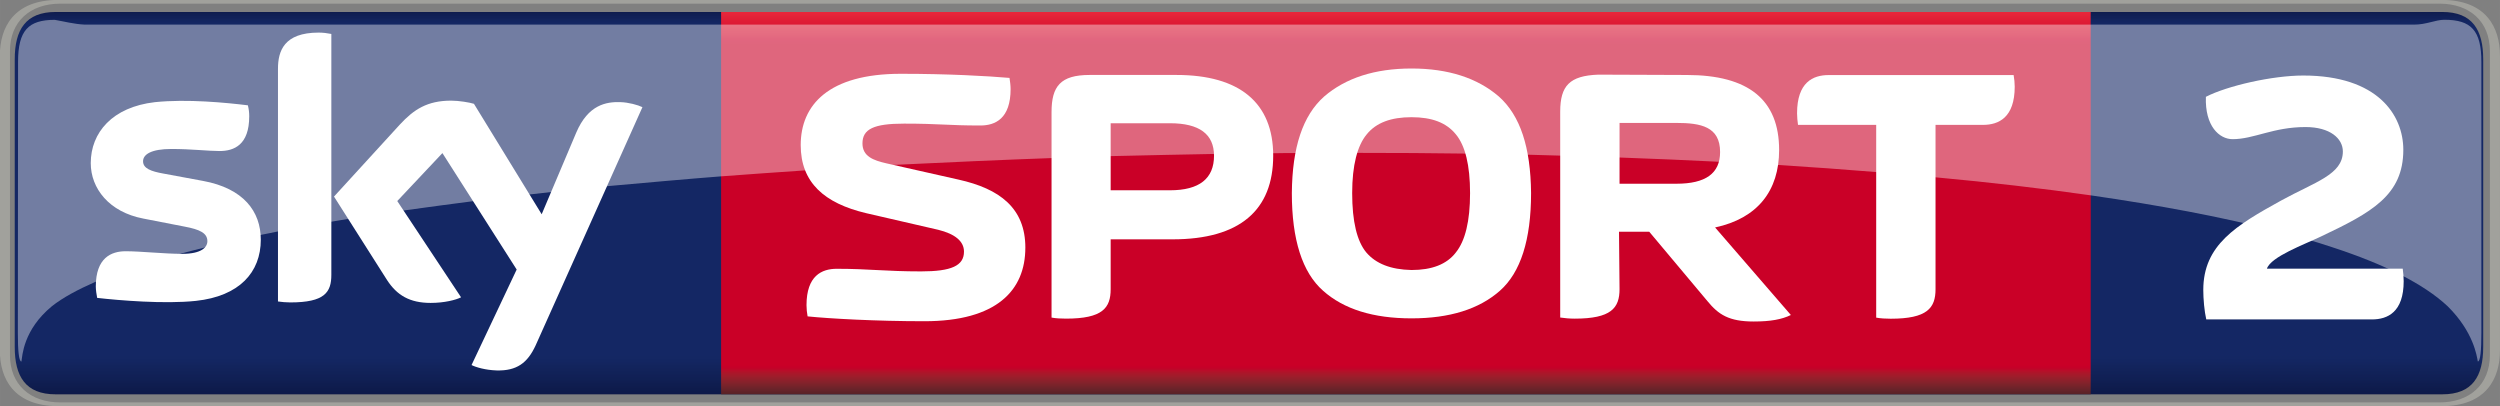
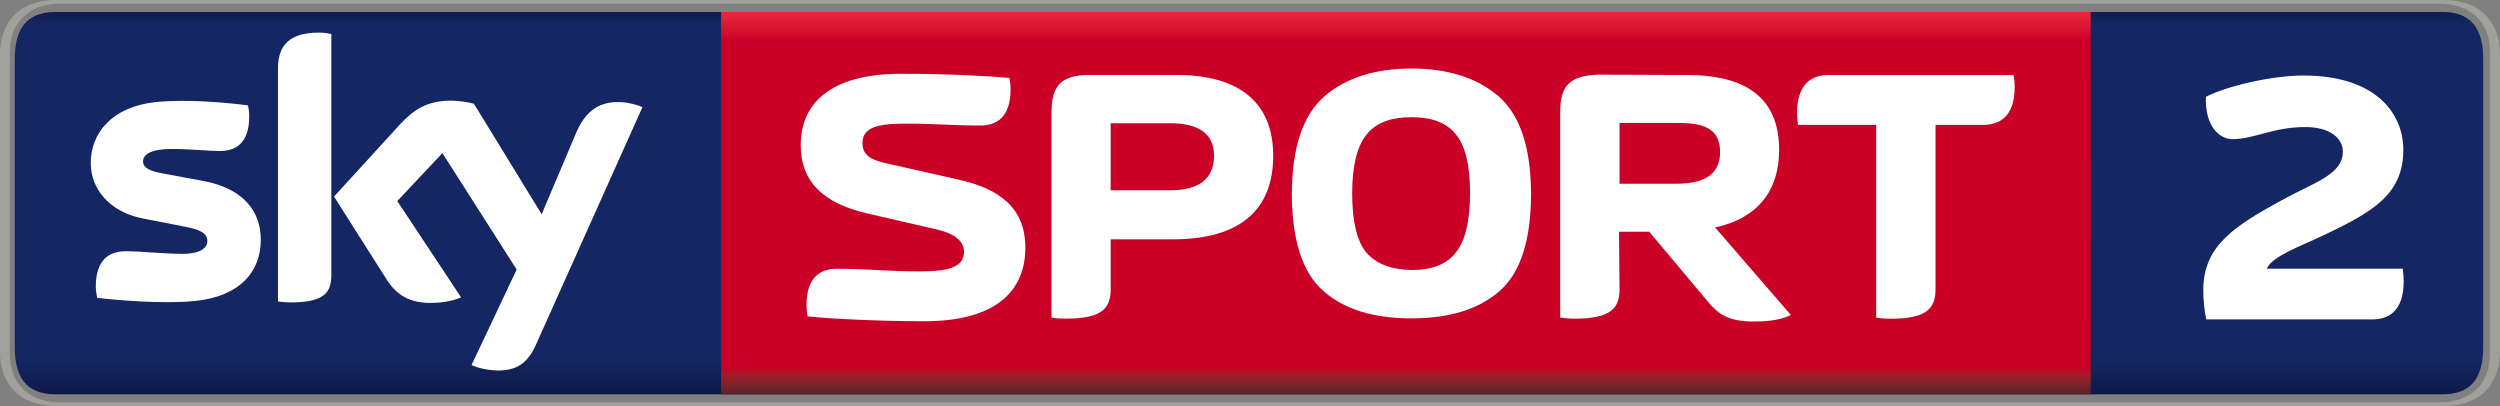
<svg xmlns="http://www.w3.org/2000/svg" height="97.492" width="600" version="1.1" viewBox="0 0 158.75 25.795">
  <rect x="0" y="0" width="158.75" height="25.795" fill="#808080" stroke="none" />
  <defs>
    <linearGradient id="b" gradientUnits="userSpaceOnUse" x2=".992" gradientTransform="matrix(0 24.676 24.676 0 238.82 312.67)" x1=".008" y1="0" y2="0">
      <stop stop-color="#0f1c4d" offset="0" />
      <stop stop-color="#101e51" offset=".004" />
      <stop stop-color="#101f54" offset=".008" />
      <stop stop-color="#112157" offset=".012" />
      <stop stop-color="#12225a" offset=".016" />
      <stop stop-color="#13245d" offset=".02" />
      <stop stop-color="#132560" offset=".023" />
      <stop stop-color="#142662" offset=".027" />
      <stop stop-color="#142764" offset=".031" />
      <stop stop-color="#142764" offset=".062" />
      <stop stop-color="#142764" offset=".125" />
      <stop stop-color="#142764" offset=".25" />
      <stop stop-color="#142764" offset=".5" />
      <stop stop-color="#142764" offset=".75" />
      <stop stop-color="#142764" offset=".875" />
      <stop stop-color="#142764" offset=".891" />
      <stop stop-color="#142764" offset=".898" />
      <stop stop-color="#142763" offset=".902" />
      <stop stop-color="#142763" offset=".906" />
      <stop stop-color="#132662" offset=".91" />
      <stop stop-color="#132661" offset=".914" />
      <stop stop-color="#132560" offset=".918" />
      <stop stop-color="#13255f" offset=".922" />
      <stop stop-color="#12245d" offset=".926" />
      <stop stop-color="#12245c" offset=".93" />
      <stop stop-color="#12235b" offset=".934" />
      <stop stop-color="#12235a" offset=".938" />
      <stop stop-color="#112259" offset=".941" />
      <stop stop-color="#112258" offset=".945" />
      <stop stop-color="#112157" offset=".949" />
      <stop stop-color="#112056" offset=".953" />
      <stop stop-color="#102055" offset=".957" />
      <stop stop-color="#102054" offset=".961" />
      <stop stop-color="#101f53" offset=".965" />
      <stop stop-color="#101e52" offset=".969" />
      <stop stop-color="#0f1d50" offset=".973" />
      <stop stop-color="#0f1d4f" offset=".977" />
      <stop stop-color="#0f1c4e" offset=".98" />
      <stop stop-color="#0f1c4d" offset=".984" />
      <stop stop-color="#0e1b4c" offset=".988" />
      <stop stop-color="#0e1b4b" offset=".992" />
      <stop stop-color="#0e1a4a" offset=".996" />
      <stop stop-color="#0e1949" offset="1" />
    </linearGradient>
    <linearGradient id="a" gradientUnits="userSpaceOnUse" gradientTransform="matrix(0 -24.269 24.269 0 248.79 337.15)" x1="1.4211e-14" x2="1" y1="0" y2="0">
      <stop stop-color="#552227" offset="0" />
      <stop stop-color="#5a2227" offset=".004" />
      <stop stop-color="#602228" offset=".008" />
      <stop stop-color="#662329" offset=".012" />
      <stop stop-color="#6c232a" offset=".016" />
      <stop stop-color="#71232a" offset=".02" />
      <stop stop-color="#77232a" offset=".023" />
      <stop stop-color="#7d232a" offset=".027" />
      <stop stop-color="#84222b" offset=".031" />
      <stop stop-color="#8a212b" offset=".035" />
      <stop stop-color="#90202b" offset=".039" />
      <stop stop-color="#961f2b" offset=".043" />
      <stop stop-color="#9d1d2b" offset=".047" />
      <stop stop-color="#a31a2a" offset=".051" />
      <stop stop-color="#a9172a" offset=".055" />
      <stop stop-color="#b01329" offset=".059" />
      <stop stop-color="#b70f29" offset=".062" />
      <stop stop-color="#bd0829" offset=".066" />
      <stop stop-color="#c40228" offset=".07" />
      <stop stop-color="#c70028" offset=".074" />
      <stop stop-color="#ca0027" offset=".078" />
      <stop stop-color="#ca0027" offset=".094" />
      <stop stop-color="#ca0027" offset=".125" />
      <stop stop-color="#ca0027" offset=".25" />
      <stop stop-color="#ca0027" offset=".5" />
      <stop stop-color="#ca0027" offset=".75" />
      <stop stop-color="#ca0027" offset=".875" />
      <stop stop-color="#ca0027" offset=".906" />
      <stop stop-color="#ca0027" offset=".914" />
      <stop stop-color="#cb0028" offset=".918" />
      <stop stop-color="#cc0029" offset=".922" />
      <stop stop-color="#ce002a" offset=".926" />
      <stop stop-color="#cf012a" offset=".93" />
      <stop stop-color="#d1052b" offset=".934" />
      <stop stop-color="#d2092c" offset=".938" />
      <stop stop-color="#d40b2d" offset=".941" />
      <stop stop-color="#d50d2e" offset=".945" />
      <stop stop-color="#d60f2f" offset=".949" />
      <stop stop-color="#d71130" offset=".953" />
      <stop stop-color="#d91431" offset=".957" />
      <stop stop-color="#da1732" offset=".961" />
      <stop stop-color="#dc1933" offset=".965" />
      <stop stop-color="#dd1a34" offset=".969" />
      <stop stop-color="#df1c35" offset=".973" />
      <stop stop-color="#e01d35" offset=".977" />
      <stop stop-color="#e12036" offset=".98" />
      <stop stop-color="#e22237" offset=".984" />
      <stop stop-color="#e42439" offset=".988" />
      <stop stop-color="#e6253a" offset=".992" />
      <stop stop-color="#e7273a" offset=".996" />
      <stop stop-color="#e8283b" offset="1" />
    </linearGradient>
  </defs>
  <g transform="translate(-159.51 -312.12)">
    <g>
      <path d="m314.59 337.16h-151.55c-1.908 0-2.595-1.137-2.595-3.01v-18.259c0-1.872 0.687-3.01 2.595-3.01h151.56c1.908 0 2.595 1.137 2.595 3.01v18.259c0 1.872-0.687 3.01-2.595 3.01" fill="url(#b)" />
      <path d="m303.46 329.18c0.248-0.758 2.358-1.528 3.424-2.038 3.223-1.528 5.237-2.619 5.237-5.51 0-2.204-1.623-4.716-6.351-4.716-1.967 0-4.822 0.652-6.185 1.351-0.069 1.86 0.853 2.69 1.694 2.69 1.363 0 2.571-0.77 4.633-0.77 1.552 0 2.37 0.723 2.37 1.552 0 1.469-1.765 1.931-3.922 3.116-2.856 1.576-4.941 2.82-4.941 5.676 0 0.58 0.069 1.351 0.189 1.872h10.522c0.995 0 2.014-0.463 2.014-2.429 0-0.236-0.026-0.557-0.06-0.794h-8.626" fill="#fff" />
      <path d="m205.3 312.88v24.278h86.969c0.009-8.263 0.002-16.764 0-24.278z" fill="url(#a)" />
    </g>
    <g fill="#fff">
      <path d="m176.07 327.34c0 2.074-1.363 3.59-4.123 3.886-1.991 0.213-4.894-0.034-6.268-0.19-0.043-0.225-0.086-0.509-0.086-0.723 0-1.825 0.983-2.239 1.896-2.239 0.96 0 2.465 0.166 3.59 0.166 1.22 0 1.599-0.414 1.599-0.806 0-0.521-0.498-0.746-1.446-0.924l-2.619-0.51c-2.18-0.414-3.341-1.919-3.341-3.519 0-1.943 1.374-3.566 4.076-3.874 2.05-0.213 4.538 0.034 5.901 0.201 0.06 0.237 0.086 0.451 0.086 0.699 0 1.813-0.96 2.204-1.884 2.204-0.699 0-1.801-0.131-3.057-0.131-1.28 0-1.801 0.344-1.801 0.782 0 0.451 0.498 0.64 1.303 0.782l2.5 0.463c2.571 0.474 3.673 1.931 3.673 3.732" />
      <path d="m180.55 329.57c0 1.114-0.426 1.754-2.607 1.754-0.285 0-0.533-0.026-0.782-0.06v-14.775c0-1.126 0.379-2.299 2.583-2.299 0.273 0 0.545 0.034 0.806 0.086v15.297" />
      <path d="m189.45 335.3c0.285 0.142 0.877 0.32 1.611 0.344 1.256 0.026 1.943-0.463 2.465-1.6l6.778-15.119c-0.285-0.142-0.9-0.308-1.41-0.32-0.877-0.026-2.038 0.154-2.796 1.943l-2.192 5.178-4.301-7.014c-0.273-0.086-0.948-0.201-1.446-0.201-1.517 0-2.37 0.557-3.258 1.517l-4.183 4.574 3.365 5.296c0.628 0.972 1.446 1.457 2.773 1.457 0.877 0 1.6-0.19 1.931-0.355l-4.052-6.114 2.867-3.045 4.716 7.394-2.867 6.067" />
      <path d="m224.62 327.85c0-2.524-1.635-3.744-4.242-4.325l-4.574-1.031c-0.83-0.19-1.528-0.439-1.528-1.268 0-0.912 0.723-1.256 2.642-1.256 2.263 0 2.784 0.119 4.846 0.119 0.948 0 1.919-0.439 1.919-2.311 0-0.225-0.034-0.486-0.069-0.711-1.386-0.119-3.863-0.261-6.908-0.261-4.597 0-6.351 1.991-6.351 4.526 0 2.382 1.505 3.697 4.159 4.325l4.574 1.055c1.055 0.261 1.635 0.723 1.635 1.386 0 0.9-0.806 1.256-2.725 1.256-2.263 0-3.294-0.166-5.356-0.166-0.948 0-1.919 0.439-1.919 2.311 0 0.225 0.026 0.486 0.069 0.711 1.386 0.142 4.36 0.308 7.417 0.308 4.597 0 6.41-1.967 6.41-4.668" />
      <path d="m261 316.86c-1.813 0.069-2.417 0.696-2.417 2.355v13.068c0.273 0.043 0.604 0.071 0.924 0.071 2.311 0 2.844-0.674 2.844-1.871l-0.034-3.648h1.92l3.697 4.408c0.699 0.853 1.361 1.293 2.937 1.293 1.055 0 1.779-0.129 2.36-0.413l-4.812-5.559c2.701-0.58 4.066-2.336 4.066-4.919 0-3.187-1.943-4.763-5.865-4.763zm1.351 3.066h3.612c1.552 0 2.773 0.237 2.773 1.848 0 1.363-0.924 2.013-2.773 2.013h-3.612z" />
      <path d="m228.7 316.88c-1.848 0-2.417 0.72-2.417 2.355v13.051c0.273 0.052 0.592 0.067 0.924 0.067 2.311 0 2.83-0.674 2.83-1.871v-3.164h3.932c4.266 0 6.389-1.85 6.389-5.31 0-3.353-2.124-5.128-6.141-5.128zm1.337 3.066h3.768c1.872 0 2.795 0.699 2.795 2.062 0 1.446-0.923 2.195-2.795 2.195h-3.768z" />
      <path d="m249.14 316.47c-2.334 0-4.183 0.605-5.545 1.777-1.363 1.209-2.029 3.233-2.053 6.136 0 2.962 0.666 5.037 1.982 6.198 1.315 1.173 3.187 1.755 5.616 1.755 2.417 0 4.289-0.582 5.616-1.755 1.315-1.161 1.977-3.236 1.977-6.198-0.026-2.903-0.685-4.928-2.048-6.136-1.363-1.173-3.211-1.777-5.545-1.777zm0 3.092c1.292 0 2.213 0.342 2.817 1.089 0.592 0.711 0.902 1.955 0.902 3.732 0 1.789-0.31 3.033-0.902 3.768-0.58 0.758-1.526 1.115-2.817 1.115-1.315-0.026-2.266-0.405-2.87-1.115-0.592-0.711-0.897-1.967-0.897-3.768 0-1.777 0.332-3.021 0.924-3.732 0.604-0.746 1.552-1.089 2.844-1.089z" />
      <path d="m282.41 320.05h3.021c0.995 0 2.014-0.462 2.014-2.429 0-0.225-0.026-0.498-0.069-0.734h-11.75c-0.995 0-2.002 0.462-2.002 2.429 0 0.225 0.026 0.498 0.06 0.734h4.965v12.24c0.285 0.052 0.604 0.069 0.924 0.069 2.311 0 2.844-0.676 2.844-1.872v-10.439" />
    </g>
    <path d="m314.56 337.91c2.832 0 3.697-1.765 3.697-3.531v-18.733c0-1.766-0.865-3.531-3.697-3.531h-151.35c-2.844 0-3.709 1.765-3.709 3.531v18.733c0 1.766 0.865 3.531 3.709 3.531h151.34m-151.21-0.236c-1.908 0-3.199-1.126-3.199-3.01v-19.302c0-1.884 1.292-3.01 3.199-3.01h151.08c1.908 0 3.199 1.126 3.199 3.01v19.302c0 1.884-1.292 3.01-3.199 3.01h-151.07" fill="#a1a19c" />
-     <path opacity=".4" d="m162.99 313.38c-1.683 0-2.333 0.675-2.333 2.666l-0.014 17.227c0 1.078 0.061 1.804 0.227 1.804 0.059-0.344 0.108-2.005 1.933-3.51 0.687-0.545 1.634-1.054 2.795-1.564 1.434-0.616 3.201-1.194 5.274-1.751 0.533-0.142 1.102-0.284 1.671-0.427 1.221-0.313 2.474-0.563 3.515-0.787 0.376-0.069 0.777-0.156 1.102-0.222 1.151-0.224 2.345-0.431 3.39-0.618 0.371-0.06 0.749-0.125 1.067-0.178 1.231-0.192 2.474-0.376 3.519-0.533 1.54-0.218 3.096-0.419 4.408-0.591 1.253-0.166 2.523-0.304 3.59-0.427 0.48-0.052 0.966-0.109 1.377-0.156 1.232-0.139 2.479-0.262 3.528-0.369 2.53-0.225 5.105-0.46 7.265-0.626 1.754-0.13 3.529-0.259 5.319-0.378 1.843-0.13 3.718-0.24 5.607-0.347 3.507-0.169 7.062-0.33 10.056-0.435 1.306-0.06 2.639-0.091 3.759-0.124 2.278-0.05 4.611-0.106 6.567-0.138 1.297-0.028 2.633-0.034 3.75-0.045 0.492-0.014 0.991-0.009 1.409-0.014 1.394-0.009 2.616-0.009 3.924-0.009 2.38-0.001 4.823 0.014 6.874 0.045 1.326 0.018 2.642 0.046 3.968 0.071 0.676 0.024 1.361 0.034 2.048 0.058 1.256 0.033 2.524 0.069 3.768 0.12 2.196 0.079 4.431 0.174 6.319 0.271 1.302 0.063 2.627 0.141 3.746 0.204 2.121 0.13 4.203 0.283 6.229 0.449 1.309 0.106 2.642 0.232 3.768 0.333 3.472 0.32 6.779 0.708 9.86 1.146 4.349 0.628 8.26 1.364 11.601 2.217 1.351 0.344 2.607 0.697 3.768 1.089 3.294 1.078 5.782 2.322 7.287 3.732 1.647 1.623 1.859 3.167 1.92 3.51 0.165 0 0.226-0.726 0.226-1.804v-17.227c0-1.991-0.652-2.666-2.346-2.666-0.569 0-1.14 0.307-1.911 0.307h-147.94c-0.662-0.029-1.321-0.205-1.912-0.306z" stroke-width="3.033" fill="#fff" />
  </g>
</svg>